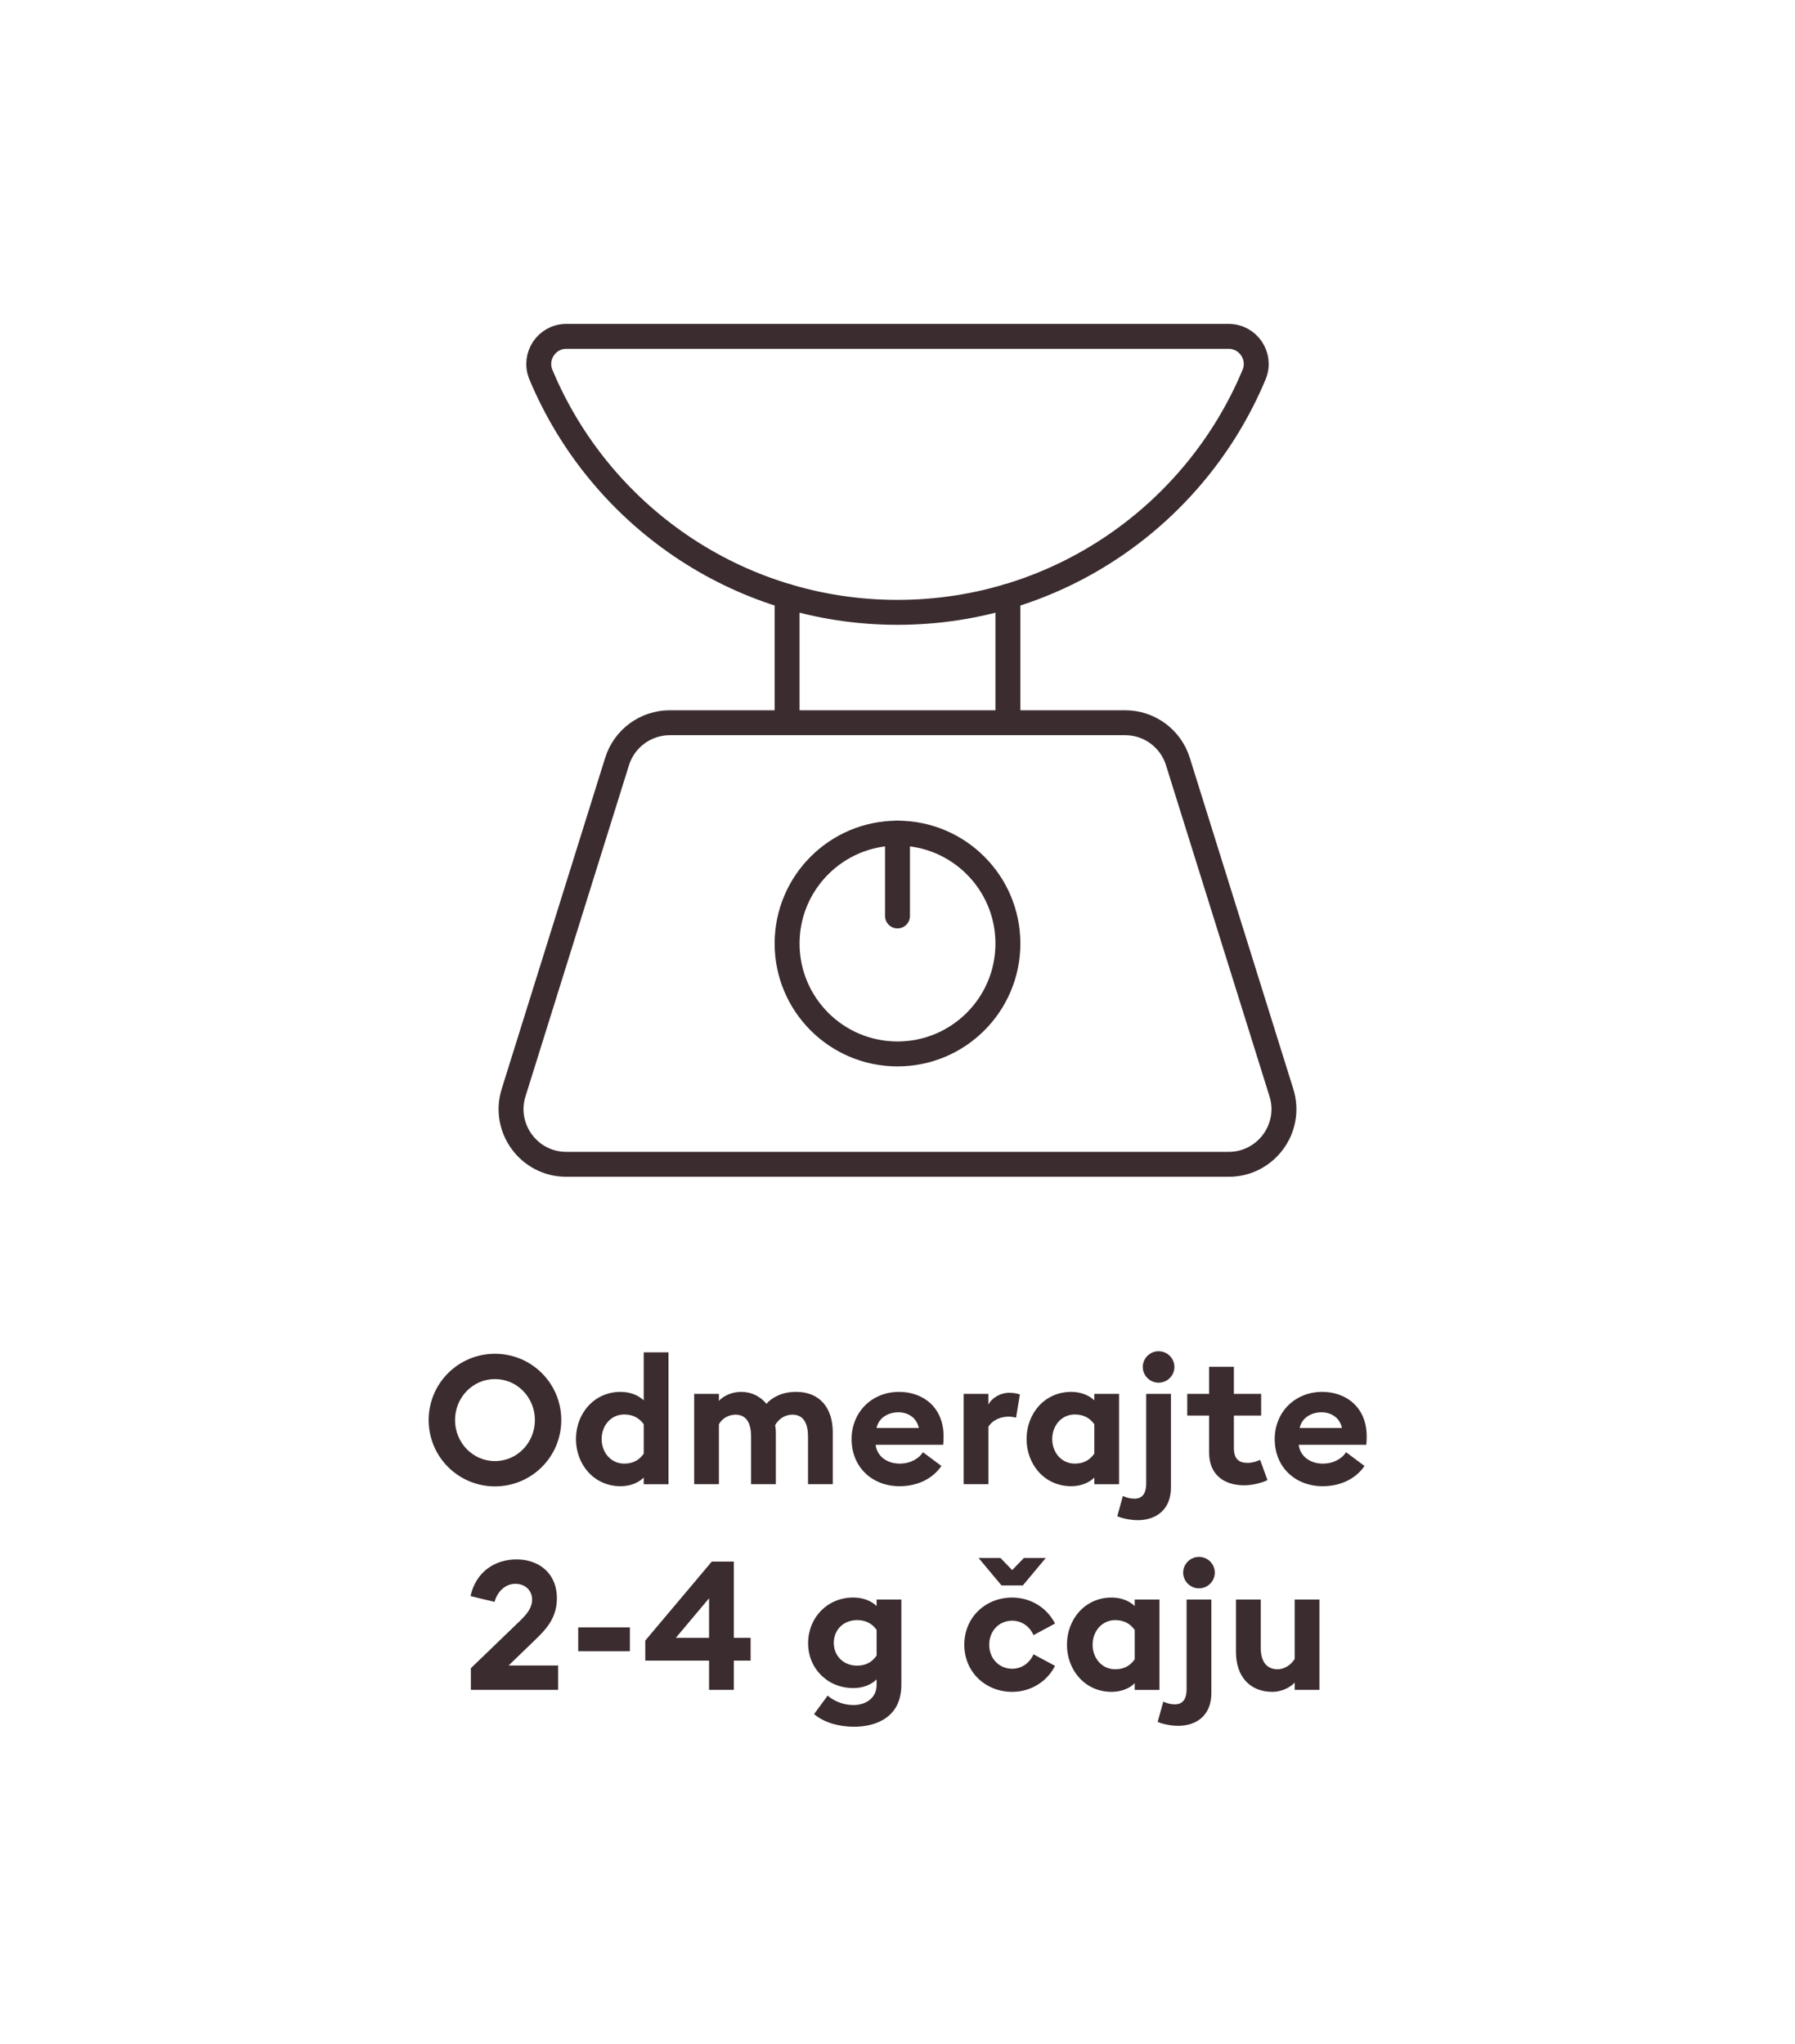
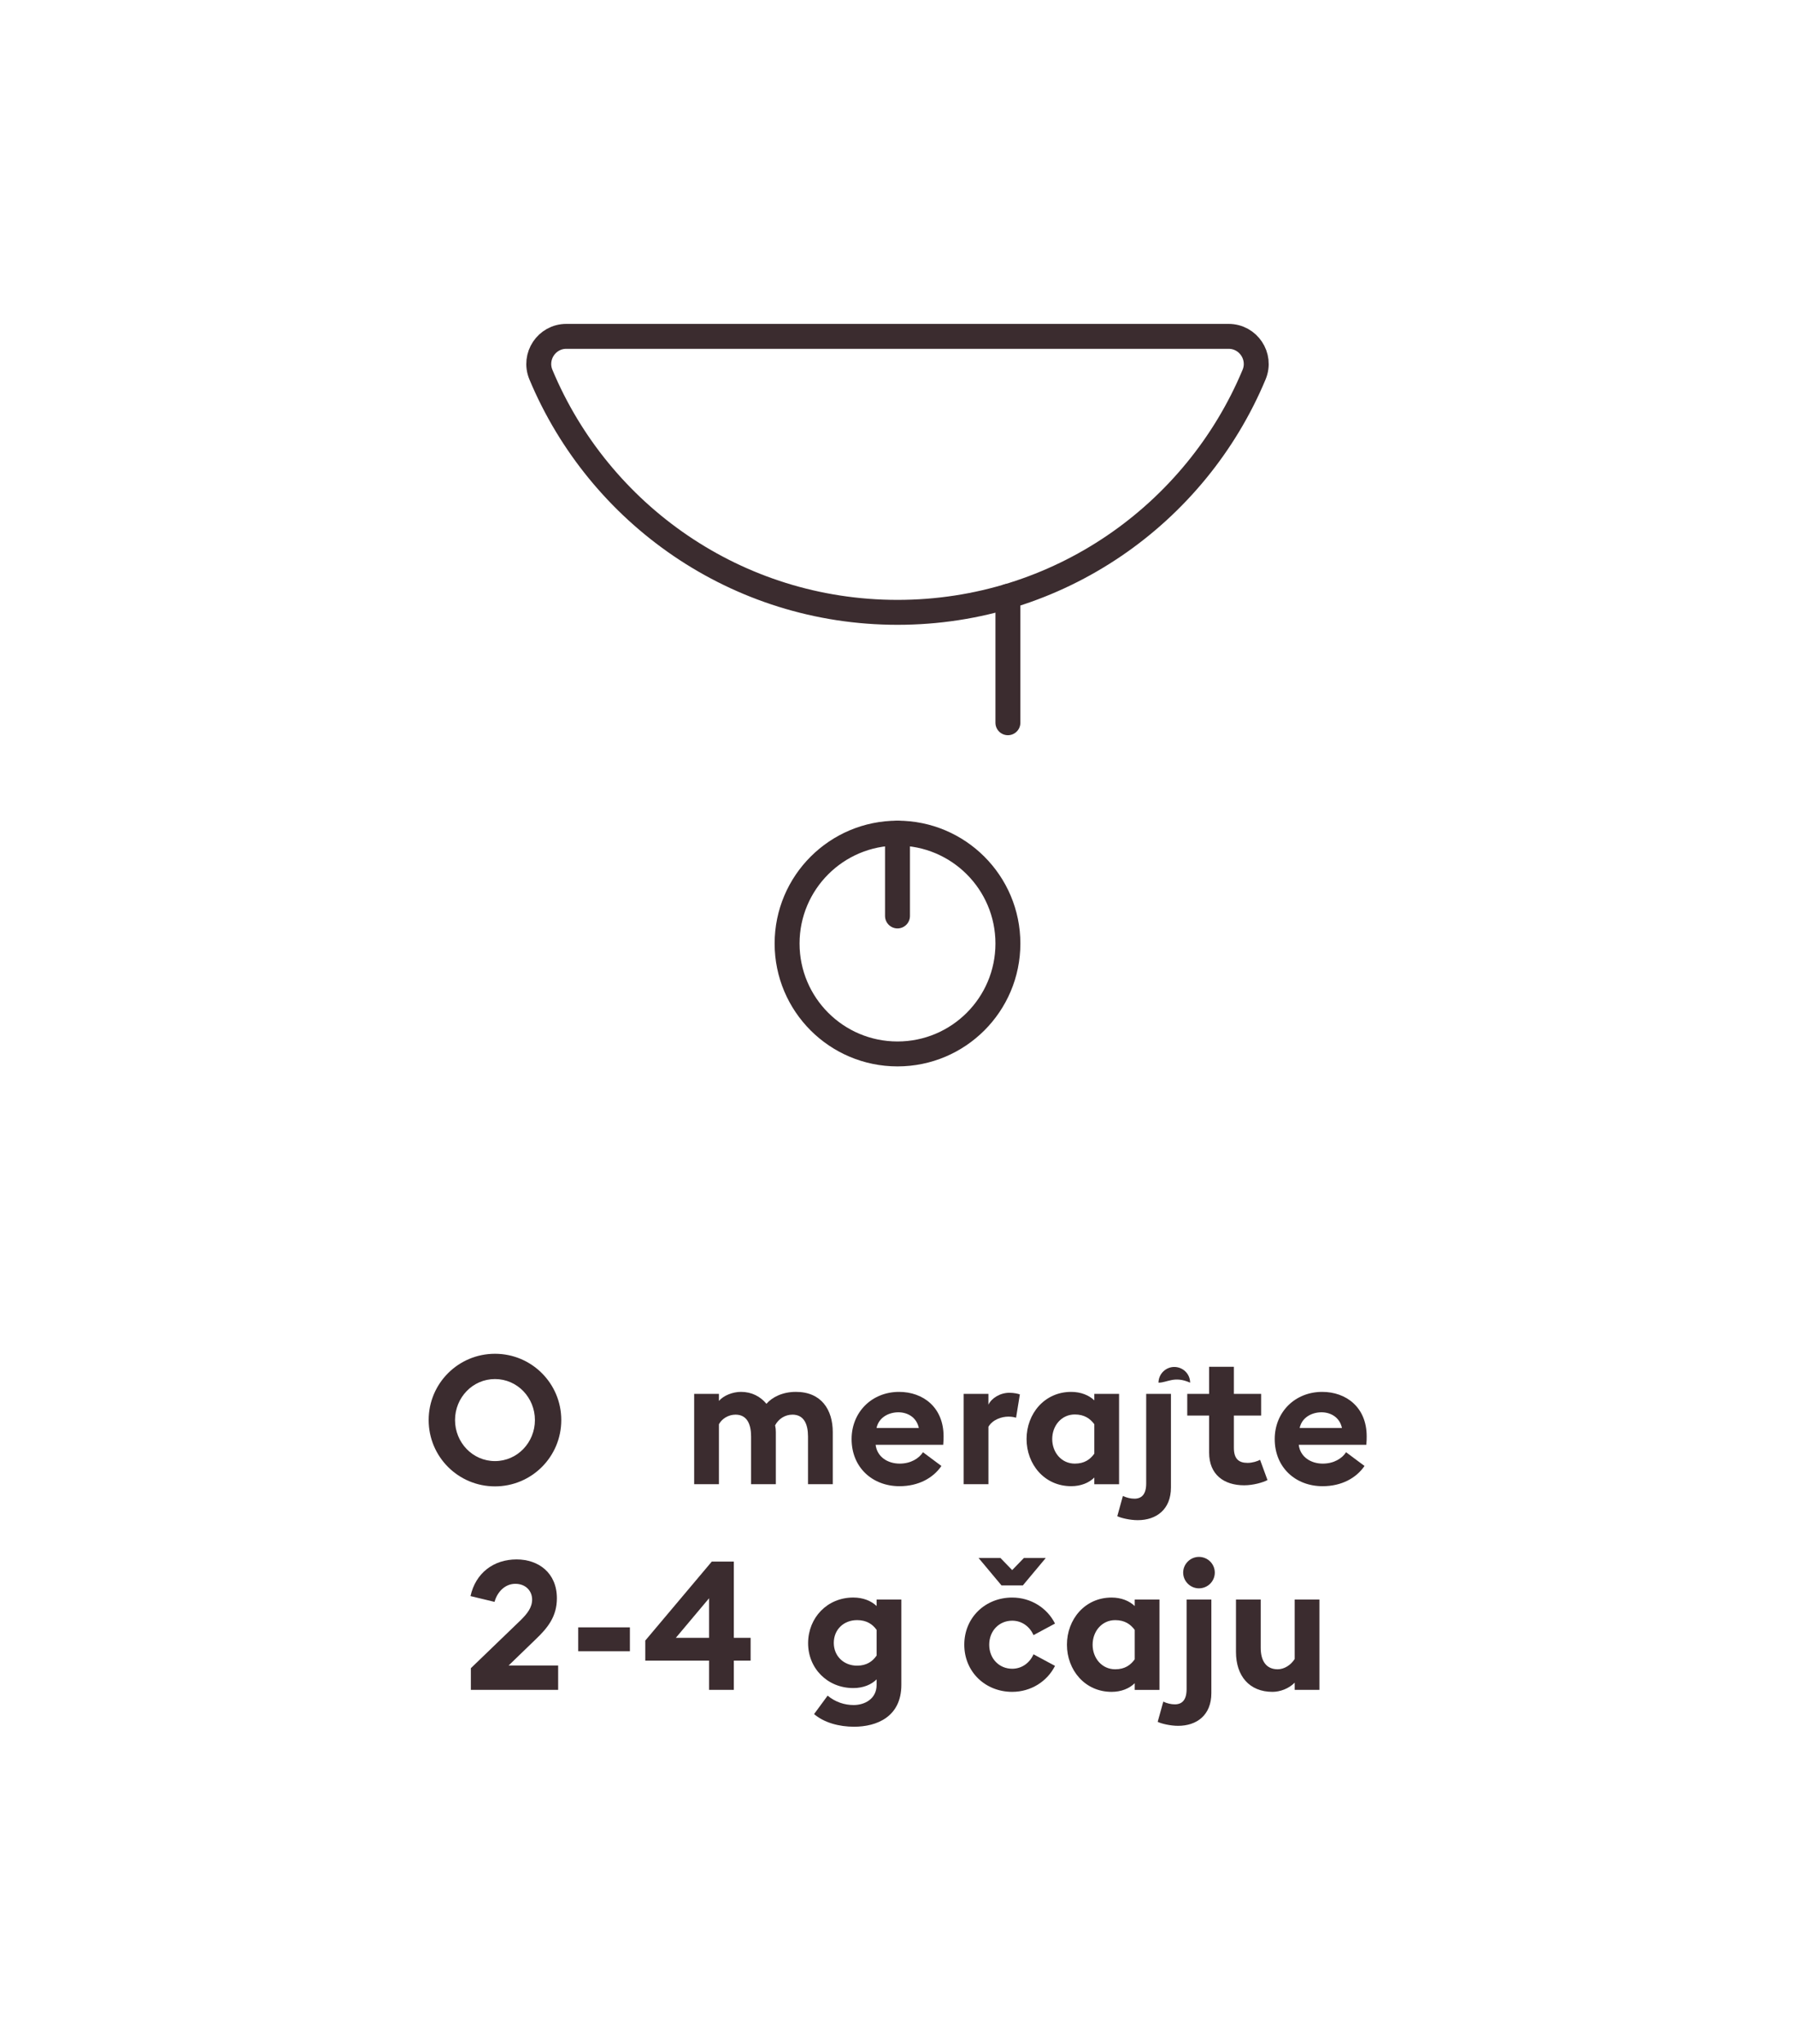
<svg xmlns="http://www.w3.org/2000/svg" version="1.1" id="Vrstva_1" x="0px" y="0px" width="144px" height="164px" viewBox="0 0 144 164" style="enable-background:new 0 0 144 164;" xml:space="preserve">
  <style type="text/css">
	.st0{fill:none;stroke:#3B2C2F;stroke-width:2;stroke-linecap:round;stroke-linejoin:round;}
	.st1{fill:#3B2C2F;}
</style>
  <g>
    <circle class="st0" cx="72" cy="75.699" r="8.857" />
    <line class="st0" x1="72" y1="66.842" x2="72" y2="73.485" />
-     <path class="st0" d="M102.798,87.664c0.892,2.855-1.249,5.748-4.228,5.748H45.427   c-2.994,0-5.114-2.911-4.225-5.748l8.302-26.571c0.579-1.848,2.291-3.109,4.228-3.109h36.536   c1.937,0,3.649,1.261,4.225,3.109L102.798,87.664z" />
    <path class="st0" d="M45.435,26.985c-1.58,0-2.648,1.609-2.043,3.068   c4.674,11.201,15.716,19.075,28.609,19.075c12.89,0,23.932-7.877,28.606-19.075   c0.608-1.461-0.466-3.068-2.046-3.068H45.435z" />
-     <line class="st0" x1="63.143" y1="47.843" x2="63.143" y2="57.985" />
    <line class="st0" x1="80.857" y1="47.843" x2="80.857" y2="57.985" />
  </g>
  <g>
    <path class="st1" d="M39.708,119.25c-2.943,0-5.32-2.377-5.32-5.32   c0-2.942,2.377-5.319,5.32-5.319c2.942,0,5.32,2.377,5.32,5.319   C45.028,116.873,42.651,119.25,39.708,119.25z M39.708,117.221c1.797,0,3.204-1.493,3.204-3.291   c0-1.797-1.406-3.29-3.204-3.29s-3.204,1.493-3.204,3.29   C36.505,115.728,37.911,117.221,39.708,117.221z" />
-     <path class="st1" d="M49.786,111.669c0.783,0,1.435,0.275,1.855,0.681v-3.855h1.986v10.582h-1.986   v-0.536c-0.42,0.42-1.073,0.695-1.855,0.695c-2.146,0-3.581-1.754-3.581-3.783   S47.641,111.669,49.786,111.669z M51.642,114.264c-0.333-0.449-0.797-0.783-1.565-0.783   c-1.073,0-1.812,0.899-1.812,1.972c0,1.073,0.739,1.972,1.812,1.972   c0.768,0,1.232-0.334,1.565-0.798V114.264z" />
    <path class="st1" d="M64.821,115.249c0-1-0.333-1.754-1.247-1.754   c-0.594,0-1.116,0.334-1.392,0.855c0.043,0.203,0.058,0.348,0.058,0.551v4.175h-1.986   v-3.827c0-1-0.333-1.754-1.247-1.754c-0.565,0-1.087,0.319-1.333,0.769v4.812h-1.986v-7.248   h1.986v0.565c0.376-0.435,1.102-0.725,1.768-0.725c0.855,0,1.551,0.362,2.044,0.957   c0.45-0.522,1.276-0.957,2.363-0.957c2.044,0,2.958,1.435,2.958,3.232v4.175h-1.986   V115.249z" />
    <path class="st1" d="M72.13,111.669c1.899,0,3.566,1.218,3.566,3.565   c0,0.175,0,0.377-0.029,0.682h-5.421c0.116,0.972,0.971,1.508,1.928,1.508   c0.898,0,1.551-0.421,1.87-0.913l1.479,1.102c-0.667,0.971-1.841,1.623-3.363,1.623   c-2.16,0-3.842-1.493-3.842-3.783C68.318,113.307,69.927,111.669,72.13,111.669z    M70.318,114.568h3.392c-0.174-0.855-0.898-1.262-1.638-1.262   S70.507,113.684,70.318,114.568z" />
    <path class="st1" d="M77.308,111.828h1.986v0.87c0.246-0.522,0.928-0.957,1.681-0.957   c0.363,0,0.682,0.072,0.841,0.131l-0.304,1.87c-0.087-0.029-0.319-0.088-0.609-0.088   c-0.551,0-1.261,0.232-1.608,0.812v4.609h-1.986V111.828z" />
    <path class="st1" d="M85.934,119.235c-2.146,0-3.58-1.754-3.58-3.783s1.435-3.783,3.58-3.783   c0.783,0,1.436,0.275,1.855,0.681v-0.521h1.986v7.248h-1.986v-0.536   C87.369,118.96,86.717,119.235,85.934,119.235z M86.224,117.424   c0.769,0,1.232-0.334,1.565-0.798v-2.362c-0.333-0.449-0.797-0.783-1.565-0.783   c-1.072,0-1.812,0.899-1.812,1.972C84.412,116.525,85.151,117.424,86.224,117.424z" />
-     <path class="st1" d="M91.271,121.961c-0.624,0-1.349-0.174-1.639-0.319l0.449-1.623   c0.305,0.145,0.624,0.218,0.928,0.218c0.565,0,0.942-0.334,0.942-1.218v-7.19h1.986   v7.509C93.938,121.105,92.764,121.961,91.271,121.961z M92.938,110.93   c-0.682,0-1.262-0.565-1.262-1.262c0-0.695,0.58-1.261,1.262-1.261   c0.71,0,1.275,0.565,1.275,1.261C94.214,110.364,93.648,110.93,92.938,110.93z" />
+     <path class="st1" d="M91.271,121.961c-0.624,0-1.349-0.174-1.639-0.319l0.449-1.623   c0.305,0.145,0.624,0.218,0.928,0.218c0.565,0,0.942-0.334,0.942-1.218v-7.19h1.986   v7.509C93.938,121.105,92.764,121.961,91.271,121.961z M92.938,110.93   c0-0.695,0.58-1.261,1.262-1.261   c0.71,0,1.275,0.565,1.275,1.261C94.214,110.364,93.648,110.93,92.938,110.93z" />
    <path class="st1" d="M99.811,119.163c-1.624,0-2.812-0.855-2.812-2.624v-2.972h-1.754v-1.739h1.754   v-2.174h1.986v2.174h2.188v1.739h-2.188v2.581c0,0.884,0.376,1.217,1.102,1.217   c0.391,0,0.782-0.13,1-0.246l0.594,1.624C101.332,118.932,100.55,119.163,99.811,119.163z" />
    <path class="st1" d="M106.074,111.669c1.898,0,3.565,1.218,3.565,3.565c0,0.175,0,0.377-0.029,0.682   h-5.421c0.116,0.972,0.971,1.508,1.928,1.508c0.898,0,1.551-0.421,1.87-0.913   l1.479,1.102c-0.667,0.971-1.841,1.623-3.363,1.623c-2.159,0-3.841-1.493-3.841-3.783   C102.262,113.307,103.87,111.669,106.074,111.669z M104.262,114.568h3.393   c-0.175-0.855-0.899-1.262-1.639-1.262S104.45,113.684,104.262,114.568z" />
    <path class="st1" d="M37.773,133.837l4.016-3.871c0.493-0.492,0.899-0.985,0.899-1.638   c0-0.682-0.507-1.261-1.348-1.261c-0.827,0-1.45,0.652-1.667,1.449l-1.928-0.464   c0.406-1.841,1.841-2.942,3.696-2.942c1.754,0,3.233,1.072,3.233,3.116   c0,1.45-0.71,2.349-1.696,3.291l-2.174,2.102h3.972v1.957h-7.002V133.837z" />
    <path class="st1" d="M46.386,130.561h4.146v1.913H46.386V130.561z" />
    <path class="st1" d="M56.883,133.228h-5.117v-1.608l5.334-6.335h1.769v6.117h1.348v1.826h-1.348   v2.349h-1.986V133.228z M56.883,128.227l-2.667,3.175h2.667V128.227z" />
    <path class="st1" d="M68.512,138.533c-1.188,0-2.392-0.318-3.204-1.015l1.087-1.479   c0.623,0.521,1.362,0.754,2.087,0.754c0.884,0,1.841-0.493,1.841-1.609v-0.449   c-0.42,0.421-1.073,0.696-1.87,0.696c-2.087,0-3.638-1.595-3.624-3.624   c0.015-2.03,1.537-3.639,3.624-3.639c0.797,0,1.45,0.275,1.87,0.681v-0.521h1.986   v6.842C72.31,137.736,70.339,138.533,68.512,138.533z M68.759,133.634   c0.768,0,1.247-0.348,1.565-0.812v-2.059c-0.319-0.449-0.797-0.783-1.565-0.783   c-1.073,0-1.87,0.754-1.87,1.827C66.889,132.865,67.686,133.634,68.759,133.634z" />
    <path class="st1" d="M81.2,135.735c-2.146,0-3.842-1.595-3.842-3.783s1.696-3.783,3.842-3.783   c1.507,0,2.812,0.841,3.436,2.087l-1.726,0.928c-0.29-0.666-0.913-1.159-1.71-1.159   c-1.044,0-1.842,0.812-1.842,1.928s0.798,1.928,1.842,1.928   c0.797,0,1.42-0.492,1.71-1.159l1.726,0.928   C84.012,134.895,82.707,135.735,81.2,135.735z M80.258,124.994l0.942,0.972l0.941-0.972   h1.754l-1.841,2.203h-1.71l-1.841-2.203H80.258z" />
    <path class="st1" d="M89.175,135.735c-2.146,0-3.581-1.754-3.581-3.783s1.436-3.783,3.581-3.783   c0.782,0,1.435,0.275,1.855,0.681v-0.521h1.985v7.248h-1.985v-0.536   C90.609,135.46,89.957,135.735,89.175,135.735z M89.465,133.924   c0.768,0,1.231-0.334,1.565-0.798v-2.362c-0.334-0.449-0.798-0.783-1.565-0.783   c-1.073,0-1.812,0.899-1.812,1.972C87.652,133.025,88.392,133.924,89.465,133.924z" />
    <path class="st1" d="M94.512,138.461c-0.623,0-1.349-0.174-1.639-0.319l0.449-1.623   c0.305,0.145,0.624,0.218,0.929,0.218c0.565,0,0.941-0.334,0.941-1.218v-7.19h1.986   v7.509C97.179,137.605,96.005,138.461,94.512,138.461z M96.179,127.43   c-0.682,0-1.262-0.565-1.262-1.262c0-0.695,0.58-1.261,1.262-1.261   c0.71,0,1.275,0.565,1.275,1.261C97.454,126.864,96.889,127.43,96.179,127.43z" />
    <path class="st1" d="M105.849,135.576h-1.985v-0.58c-0.464,0.479-1.174,0.739-1.783,0.739   c-1.855,0-2.928-1.275-2.928-3.203v-4.204h1.985v3.87c0,1.029,0.421,1.726,1.363,1.726   c0.507,0,1.043-0.319,1.362-0.826v-4.77h1.985V135.576z" />
  </g>
</svg>